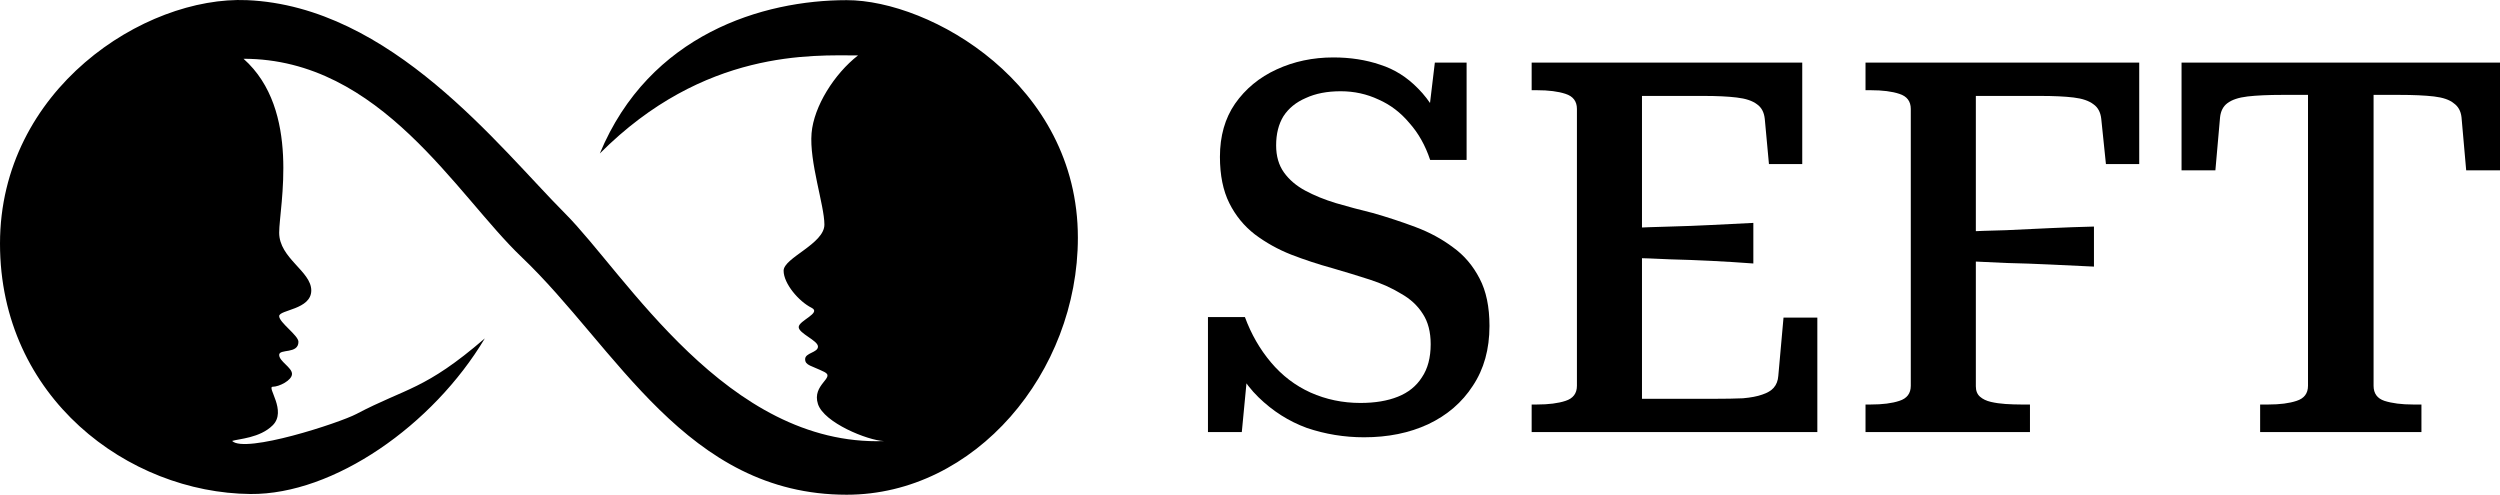
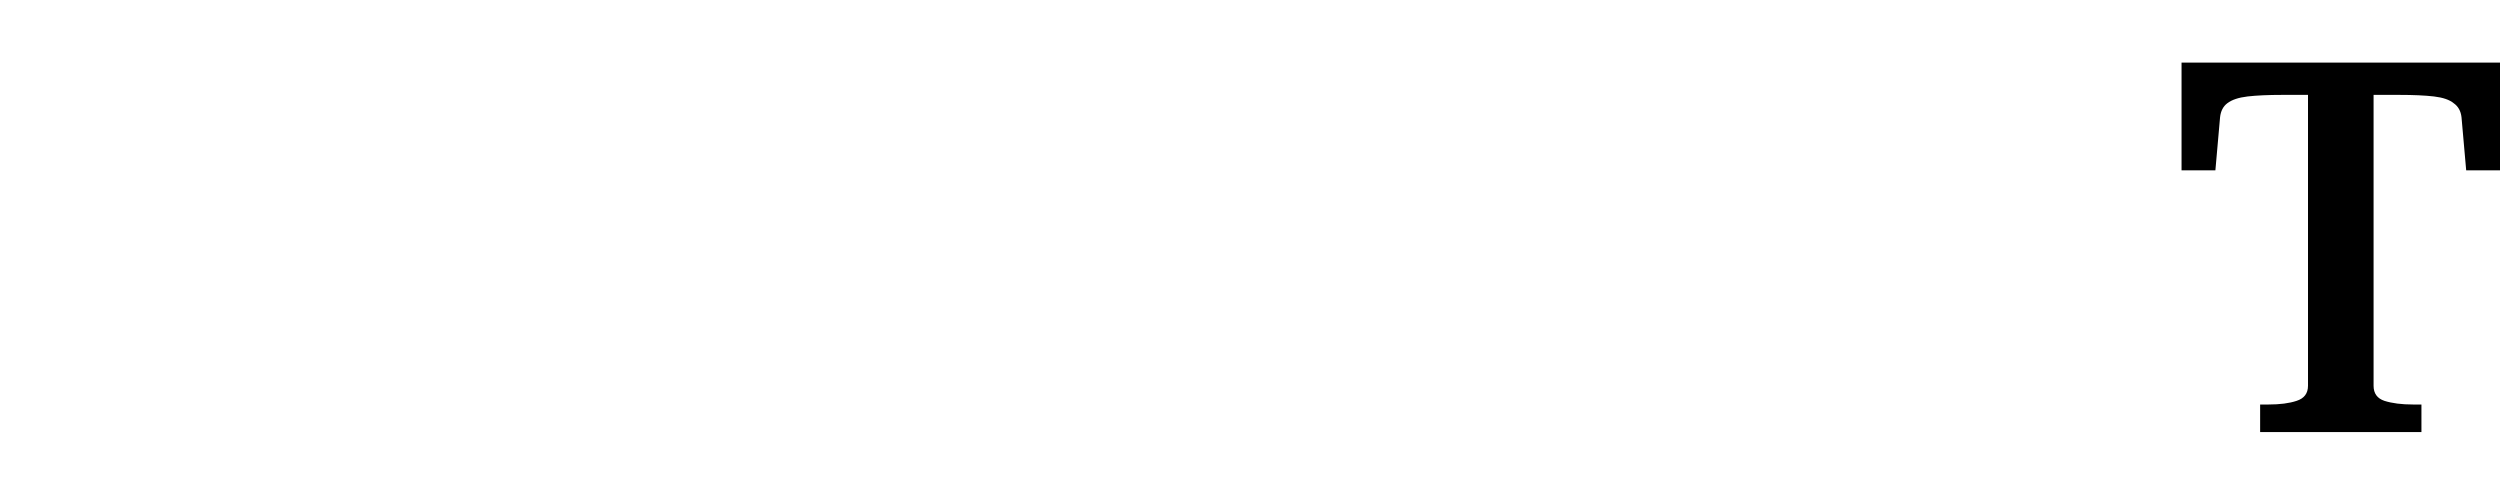
<svg xmlns="http://www.w3.org/2000/svg" fill="none" height="100%" overflow="visible" preserveAspectRatio="none" style="display: block;" viewBox="0 0 101.067 20" width="100%">
  <g id="Frame 235">
-     <path d="M19.6 13.68C17.503 17.192 13.492 20 10.126 19.971C5.193 19.927 0 16.078 0 9.849C0 3.621 5.829 -0.174 9.988 0.006C15.814 0.258 20.164 5.939 22.842 8.627C25.285 11.077 29.387 18.048 35.737 17.832C35.069 17.802 33.316 17.09 33.068 16.336C32.809 15.546 33.788 15.268 33.328 15.038C32.809 14.779 32.549 14.778 32.549 14.519C32.549 14.259 33.068 14.259 33.068 14.011C33.068 13.763 32.289 13.481 32.289 13.222C32.289 12.962 33.224 12.651 32.809 12.443C32.289 12.183 31.679 11.462 31.679 10.943C31.679 10.424 33.328 9.859 33.328 9.081C33.328 8.302 32.712 6.541 32.809 5.385C32.899 4.3 33.73 2.985 34.687 2.24C32.87 2.24 28.466 1.974 24.249 6.205C26.255 1.374 30.853 0.006 34.228 0.006C37.604 0.006 43.575 3.38 43.575 9.608C43.575 15.058 39.421 20 34.228 20C27.738 20 24.917 14.037 21.085 10.39C18.46 7.892 15.401 2.376 9.845 2.376C12.182 4.453 11.286 8.368 11.286 9.406C11.286 10.444 12.584 10.963 12.584 11.742C12.584 12.52 11.286 12.52 11.286 12.78C11.286 13.04 12.065 13.559 12.065 13.818C12.065 14.326 11.286 14.089 11.286 14.348C11.286 14.608 11.805 14.856 11.805 15.116C11.805 15.375 11.286 15.635 11.026 15.635C10.767 15.635 11.607 16.611 11.026 17.192C10.507 17.711 9.642 17.74 9.383 17.826C9.902 18.345 13.72 17.099 14.408 16.736C16.431 15.671 17.17 15.776 19.6 13.68Z" fill="black" id="Vector 43" />
    <g id="SEFT">
-       <path d="M54.998 16.29C55.587 16.29 56.092 16.206 56.513 16.037C56.934 15.869 57.256 15.61 57.48 15.259C57.719 14.909 57.838 14.46 57.838 13.913C57.838 13.422 57.733 13.015 57.523 12.693C57.312 12.356 57.018 12.083 56.639 11.872C56.274 11.648 55.854 11.459 55.377 11.304C54.9 11.15 54.395 10.996 53.862 10.841C53.301 10.687 52.747 10.505 52.2 10.294C51.667 10.084 51.176 9.811 50.728 9.474C50.293 9.137 49.949 8.717 49.697 8.212C49.445 7.707 49.318 7.083 49.318 6.34C49.318 5.498 49.522 4.783 49.928 4.194C50.349 3.591 50.91 3.128 51.611 2.806C52.312 2.483 53.077 2.322 53.904 2.322C54.592 2.322 55.222 2.42 55.797 2.616C56.373 2.799 56.884 3.121 57.333 3.584C57.796 4.047 58.189 4.692 58.511 5.519H57.649L58.006 2.532H59.29V6.466H57.817C57.621 5.877 57.34 5.379 56.976 4.972C56.625 4.552 56.211 4.236 55.734 4.026C55.258 3.801 54.746 3.689 54.199 3.689C53.652 3.689 53.182 3.78 52.789 3.963C52.397 4.131 52.095 4.376 51.885 4.699C51.688 5.021 51.59 5.414 51.59 5.877C51.59 6.312 51.695 6.676 51.906 6.971C52.116 7.265 52.404 7.511 52.768 7.707C53.133 7.903 53.547 8.072 54.009 8.212C54.486 8.352 54.984 8.485 55.503 8.612C56.092 8.78 56.667 8.969 57.228 9.18C57.789 9.39 58.294 9.663 58.743 10C59.191 10.322 59.549 10.743 59.816 11.262C60.082 11.767 60.215 12.405 60.215 13.177C60.215 14.116 59.991 14.922 59.542 15.596C59.107 16.269 58.504 16.788 57.733 17.152C56.976 17.503 56.113 17.678 55.145 17.678C54.346 17.678 53.575 17.552 52.831 17.3C52.102 17.033 51.45 16.619 50.875 16.058C50.3 15.498 49.851 14.747 49.529 13.808L50.538 13.955L50.202 17.468H48.834V12.819H50.328C50.581 13.506 50.931 14.116 51.38 14.649C51.829 15.182 52.362 15.589 52.979 15.869C53.61 16.15 54.283 16.29 54.998 16.29Z" fill="black" />
-       <path d="M73.469 12.84V17.468H61.92V16.353H62.13C62.607 16.353 62.993 16.304 63.288 16.206C63.596 16.108 63.75 15.904 63.75 15.596V4.404C63.75 4.096 63.596 3.892 63.288 3.794C62.993 3.696 62.607 3.647 62.13 3.647H61.92V2.532H72.859V6.634H71.513L71.344 4.804C71.316 4.538 71.211 4.341 71.029 4.215C70.847 4.075 70.573 3.984 70.209 3.942C69.858 3.899 69.409 3.878 68.862 3.878H66.38V16.122H69.325C69.76 16.122 70.138 16.115 70.461 16.101C70.784 16.073 71.043 16.023 71.239 15.953C71.45 15.883 71.604 15.792 71.702 15.68C71.814 15.554 71.877 15.392 71.891 15.196L72.102 12.84H73.469ZM65.791 9.222C66.38 9.194 66.955 9.173 67.516 9.159C68.077 9.145 68.638 9.123 69.199 9.095C69.76 9.067 70.321 9.039 70.882 9.011V10.652C70.321 10.61 69.76 10.575 69.199 10.547C68.638 10.519 68.077 10.498 67.516 10.484C66.955 10.456 66.38 10.435 65.791 10.421V9.222Z" fill="black" />
-       <path d="M79.877 3.878V15.617C79.877 15.799 79.933 15.939 80.045 16.037C80.157 16.136 80.305 16.206 80.487 16.248C80.669 16.29 80.865 16.318 81.076 16.332C81.3 16.346 81.511 16.353 81.707 16.353H82.065V17.468H75.417V16.353H75.627C76.104 16.353 76.49 16.304 76.784 16.206C77.093 16.108 77.247 15.904 77.247 15.596V4.404C77.247 4.096 77.093 3.892 76.784 3.794C76.49 3.696 76.104 3.647 75.627 3.647H75.417V2.532H86.482V6.634H85.136L84.947 4.804C84.918 4.538 84.813 4.341 84.631 4.215C84.449 4.075 84.182 3.984 83.832 3.942C83.481 3.899 83.025 3.878 82.464 3.878H79.877ZM79.288 9.369C79.905 9.341 80.508 9.32 81.097 9.306C81.7 9.278 82.296 9.25 82.885 9.222C83.488 9.194 84.077 9.173 84.652 9.159V10.778C84.077 10.75 83.488 10.722 82.885 10.694C82.296 10.666 81.7 10.645 81.097 10.631C80.508 10.603 79.905 10.575 79.288 10.547V9.369Z" fill="black" />
      <path d="M93.305 15.596V3.836H92.274C91.699 3.836 91.229 3.857 90.865 3.899C90.5 3.942 90.227 4.033 90.044 4.173C89.876 4.299 89.778 4.488 89.75 4.741L89.561 6.887H88.193V2.532H101.067V6.887H99.7L99.511 4.741C99.483 4.488 99.377 4.299 99.195 4.173C99.027 4.033 98.76 3.942 98.396 3.899C98.031 3.857 97.561 3.836 96.986 3.836H95.956V15.596C95.956 15.904 96.103 16.108 96.397 16.206C96.706 16.304 97.091 16.353 97.554 16.353H97.891V17.468H91.37V16.353H91.706C92.169 16.353 92.548 16.304 92.842 16.206C93.151 16.108 93.305 15.904 93.305 15.596Z" fill="black" />
    </g>
  </g>
</svg>